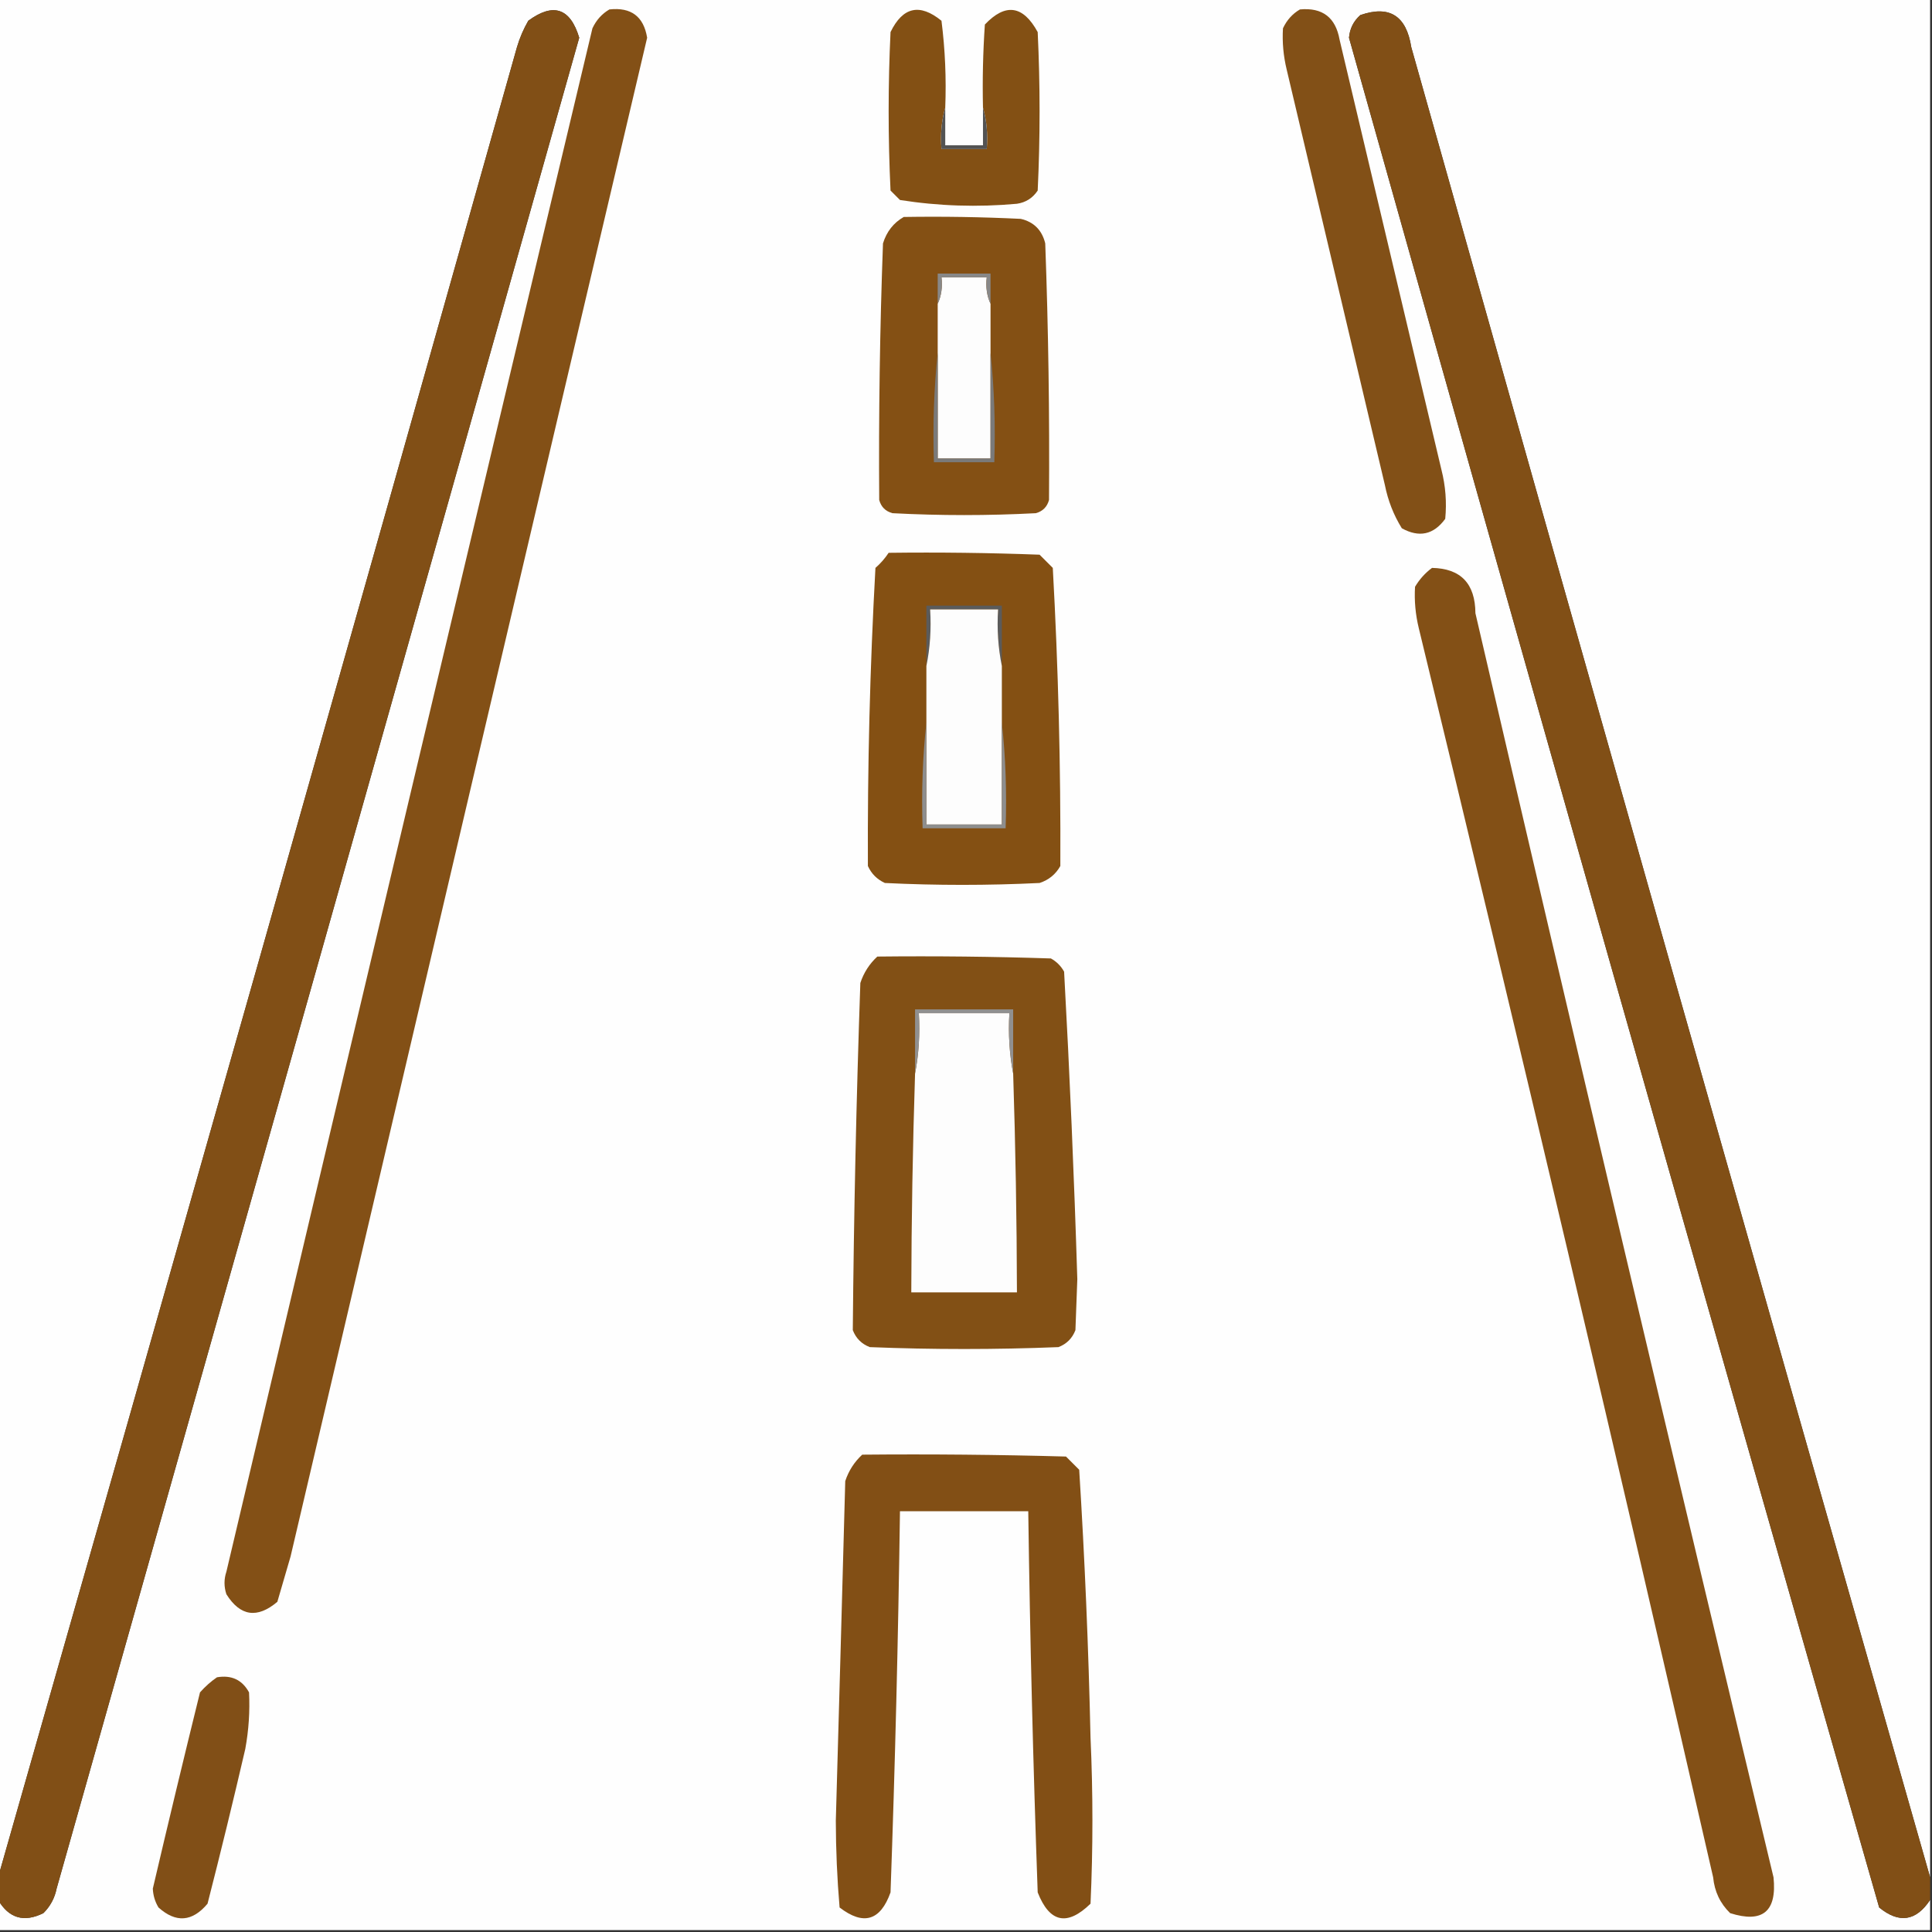
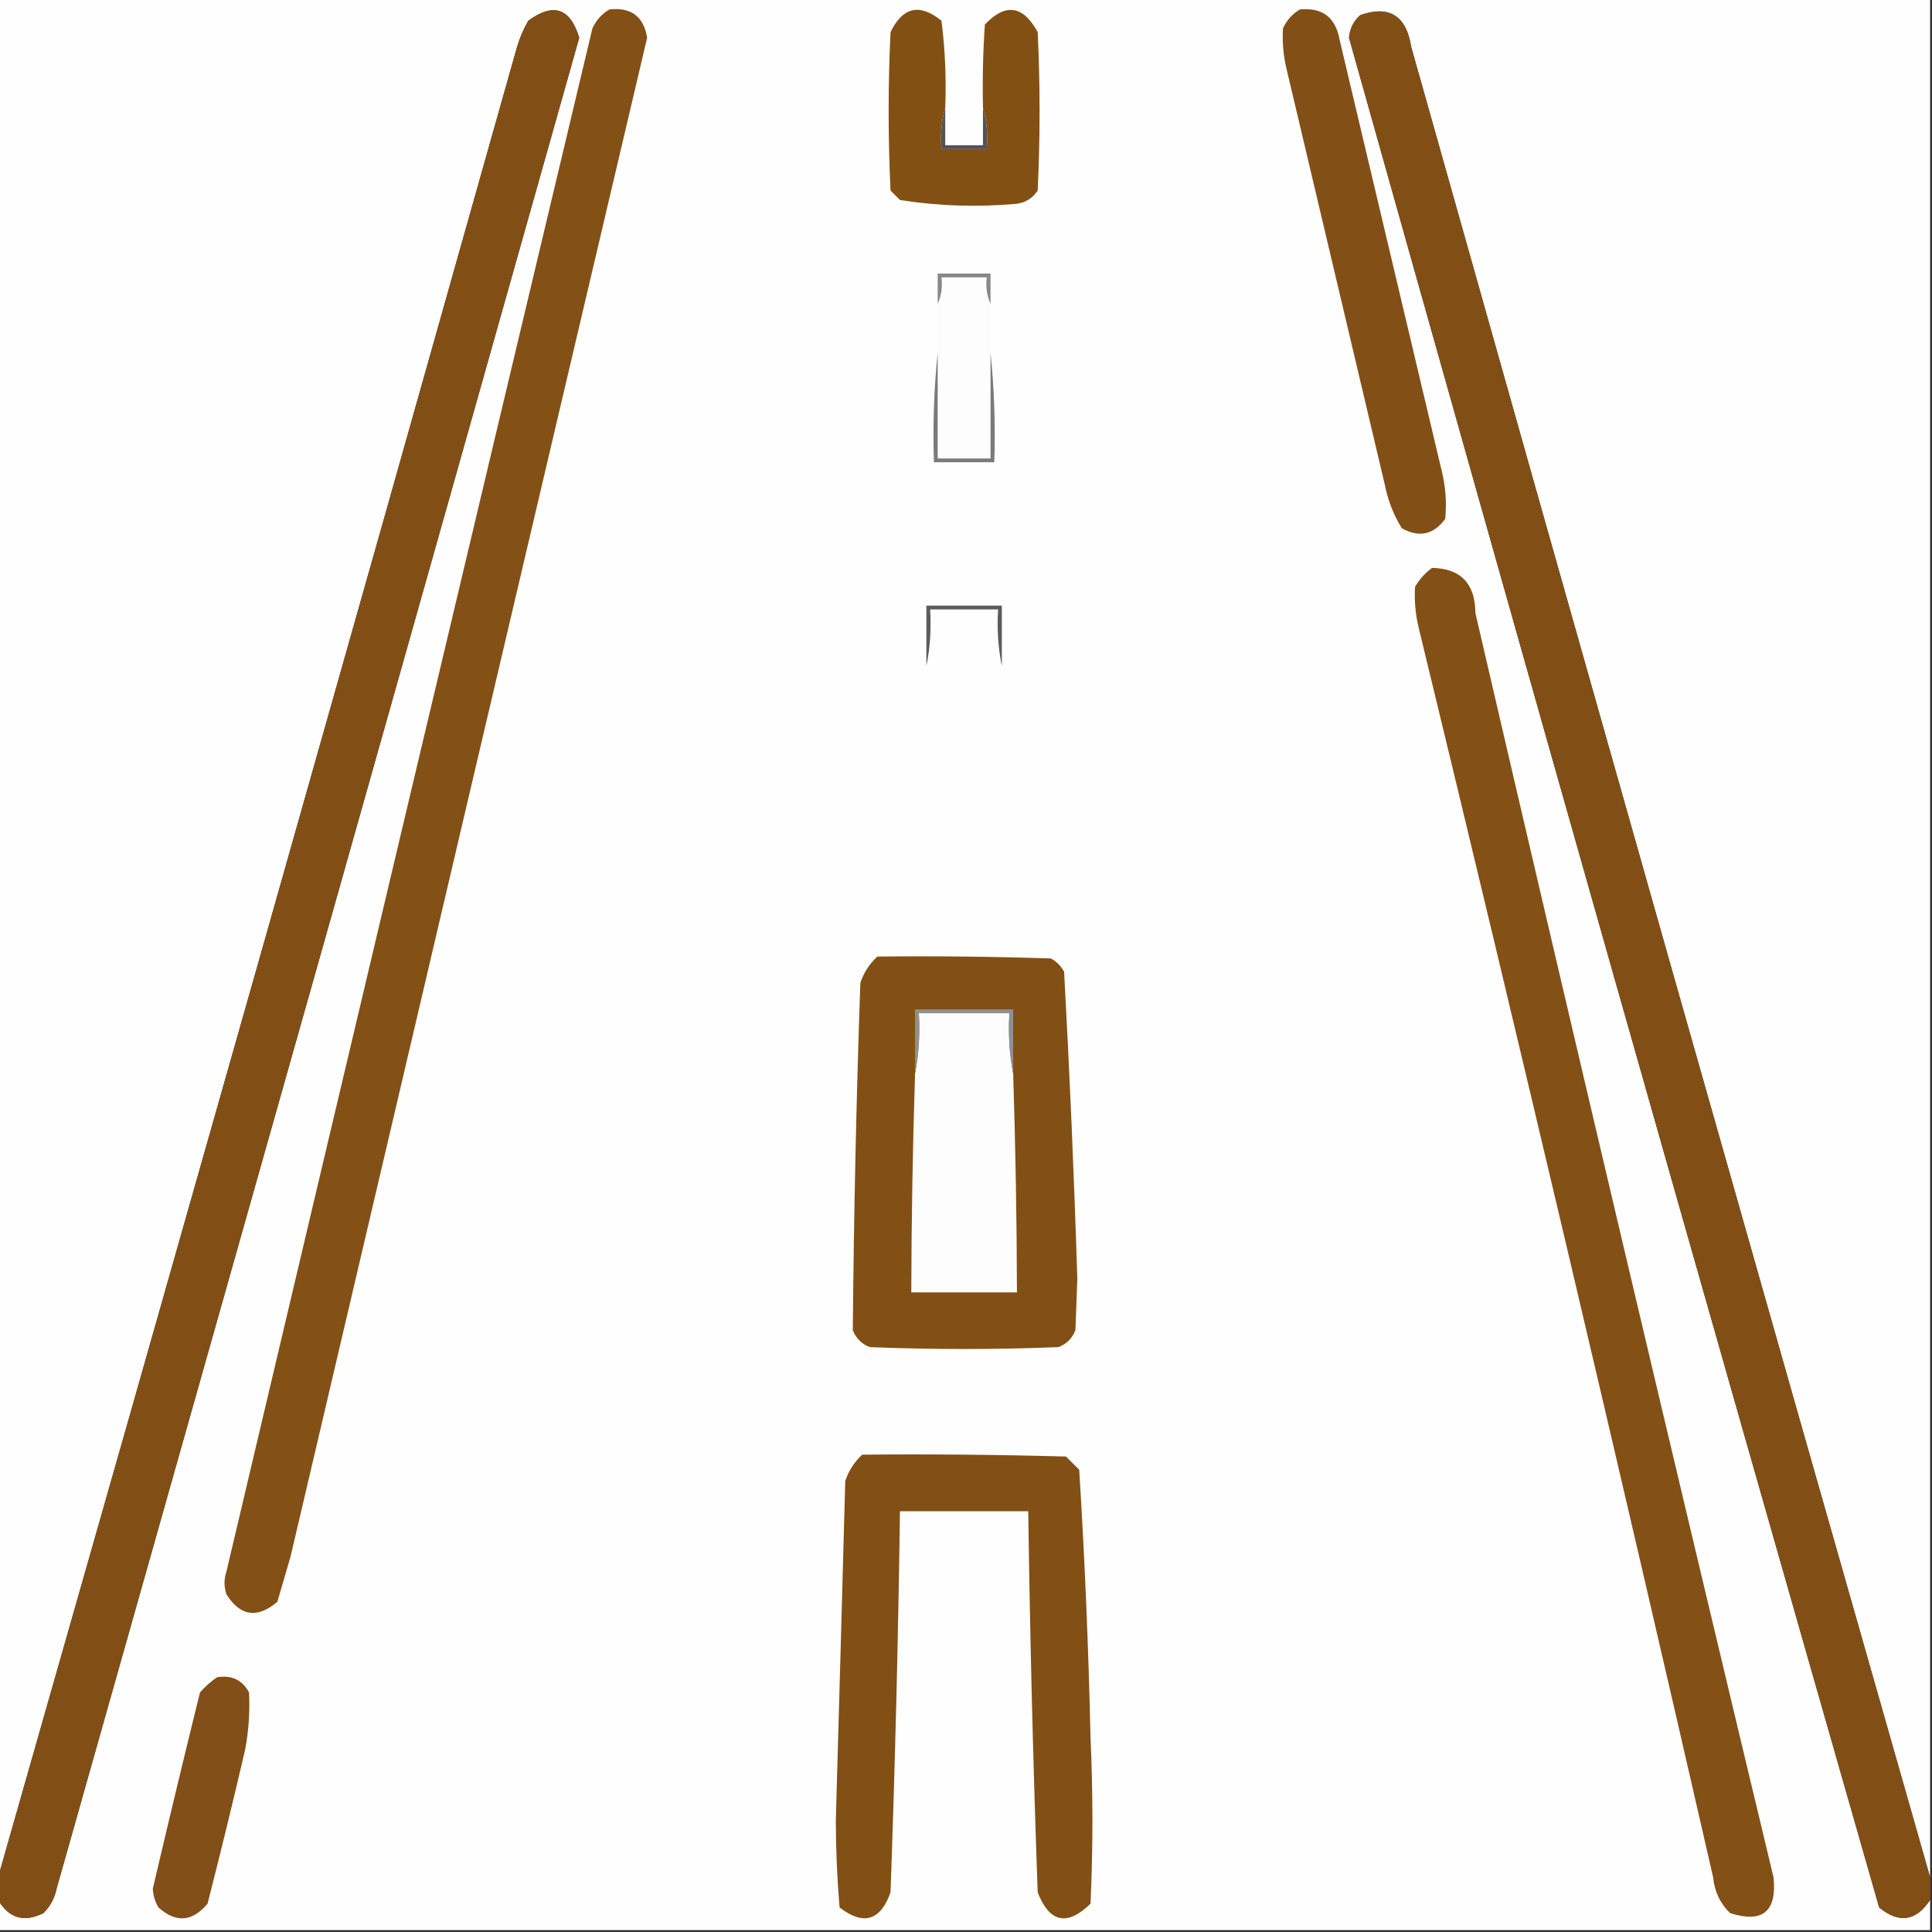
<svg xmlns="http://www.w3.org/2000/svg" version="1.1" width="512px" height="512px" style="shape-rendering:geometricPrecision; text-rendering:geometricPrecision; image-rendering:optimizeQuality; fill-rule:evenodd; clip-rule:evenodd">
  <rect width="100%" height="100%" fill="#333333" stroke="none" />
  <g>
    <path style="opacity:1" fill="#fefefe" d="M -0.5,-0.5 C 170.167,-0.5 340.833,-0.5 511.5,-0.5C 511.5,165.5 511.5,331.5 511.5,497.5C 465.406,336.033 419.572,174.366 374,12.5C 372.7,4.157 368.2,1.324 360.5,4C 358.703,5.594 357.703,7.594 357.5,10C 403.931,175.292 450.764,340.458 498,505.5C 503.269,509.812 507.769,509.145 511.5,503.5C 511.5,506.167 511.5,508.833 511.5,511.5C 340.833,511.5 170.167,511.5 -0.5,511.5C -0.5,508.833 -0.5,506.167 -0.5,503.5C 2.361,508.376 6.361,509.542 11.5,507C 13.317,505.2 14.484,503.034 15,500.5C 61.245,337.02 107.412,173.52 153.5,10C 151.127,2.125 146.627,0.625 140,5.5C 138.725,7.717 137.725,10.051 137,12.5C 91.428,174.366 45.594,336.033 -0.5,497.5C -0.5,331.5 -0.5,165.5 -0.5,-0.5 Z" />
  </g>
  <g>
    <path style="opacity:1" fill="#814f16" d="M -0.5,503.5 C -0.5,501.5 -0.5,499.5 -0.5,497.5C 45.594,336.033 91.428,174.366 137,12.5C 137.725,10.051 138.725,7.717 140,5.5C 146.627,0.625 151.127,2.125 153.5,10C 107.412,173.52 61.245,337.02 15,500.5C 14.484,503.034 13.317,505.2 11.5,507C 6.361,509.542 2.361,508.376 -0.5,503.5 Z" />
  </g>
  <g>
    <path style="opacity:1" fill="#835016" d="M 161.5,2.5 C 167.247,1.866 170.58,4.366 171.5,10C 140.053,143.584 108.553,277.751 77,412.5C 75.832,416.506 74.665,420.506 73.5,424.5C 68.168,429 63.668,428.334 60,422.5C 59.333,420.5 59.333,418.5 60,416.5C 92.177,280.125 124.51,143.792 157,7.5C 158.025,5.313 159.525,3.646 161.5,2.5 Z" />
  </g>
  <g>
    <path style="opacity:1" fill="#835014" d="M 250.5,28.5 C 249.518,31.962 249.185,35.629 249.5,39.5C 253.5,39.5 257.5,39.5 261.5,39.5C 261.815,35.629 261.482,31.962 260.5,28.5C 260.334,21.159 260.5,13.826 261,6.5C 266.459,0.741 271.125,1.408 275,8.5C 275.667,22.5 275.667,36.5 275,50.5C 273.681,52.487 271.848,53.654 269.5,54C 259.067,54.95 248.734,54.617 238.5,53C 237.667,52.167 236.833,51.333 236,50.5C 235.333,36.5 235.333,22.5 236,8.5C 239.247,1.817 243.747,0.817 249.5,5.5C 250.467,13.11 250.8,20.777 250.5,28.5 Z" />
  </g>
  <g>
    <path style="opacity:1" fill="#825017" d="M 344.5,2.5 C 350.447,1.946 353.947,4.613 355,10.5C 364,48.5 373,86.5 382,124.5C 383.092,128.797 383.425,133.131 383,137.5C 379.93,141.707 376.097,142.54 371.5,140C 369.324,136.489 367.824,132.656 367,128.5C 358.314,91.759 349.647,55.092 341,18.5C 340.111,14.848 339.778,11.182 340,7.5C 341.025,5.313 342.525,3.646 344.5,2.5 Z" />
  </g>
  <g>
    <path style="opacity:1" fill="#814f16" d="M 511.5,497.5 C 511.5,499.5 511.5,501.5 511.5,503.5C 507.769,509.145 503.269,509.812 498,505.5C 450.764,340.458 403.931,175.292 357.5,10C 357.703,7.594 358.703,5.594 360.5,4C 368.2,1.324 372.7,4.157 374,12.5C 419.572,174.366 465.406,336.033 511.5,497.5 Z" />
  </g>
  <g>
    <path style="opacity:1" fill="#535353" d="M 250.5,28.5 C 250.5,31.833 250.5,35.167 250.5,38.5C 253.833,38.5 257.167,38.5 260.5,38.5C 260.5,35.167 260.5,31.833 260.5,28.5C 261.482,31.962 261.815,35.629 261.5,39.5C 257.5,39.5 253.5,39.5 249.5,39.5C 249.185,35.629 249.518,31.962 250.5,28.5 Z" />
  </g>
  <g>
-     <path style="opacity:1" fill="#845014" d="M 239.5,57.5 C 249.839,57.334 260.172,57.5 270.5,58C 273.973,58.807 276.14,60.973 277,64.5C 277.829,87.166 278.162,109.832 278,132.5C 277.5,134.333 276.333,135.5 274.5,136C 261.833,136.667 249.167,136.667 236.5,136C 234.667,135.5 233.5,134.333 233,132.5C 232.838,109.832 233.171,87.166 234,64.5C 234.967,61.379 236.8,59.046 239.5,57.5 Z" />
-   </g>
+     </g>
  <g>
    <path style="opacity:1" fill="#fdfdfd" d="M 262.5,80.5 C 262.5,84.833 262.5,89.167 262.5,93.5C 262.5,102.833 262.5,112.167 262.5,121.5C 257.833,121.5 253.167,121.5 248.5,121.5C 248.5,112.167 248.5,102.833 248.5,93.5C 248.5,89.167 248.5,84.833 248.5,80.5C 249.468,78.393 249.802,76.059 249.5,73.5C 253.5,73.5 257.5,73.5 261.5,73.5C 261.198,76.059 261.532,78.393 262.5,80.5 Z" />
  </g>
  <g>
    <path style="opacity:1" fill="#888888" d="M 262.5,80.5 C 261.532,78.393 261.198,76.059 261.5,73.5C 257.5,73.5 253.5,73.5 249.5,73.5C 249.802,76.059 249.468,78.393 248.5,80.5C 248.5,77.833 248.5,75.167 248.5,72.5C 253.167,72.5 257.833,72.5 262.5,72.5C 262.5,75.167 262.5,77.833 262.5,80.5 Z" />
  </g>
  <g>
    <path style="opacity:1" fill="#7a7a7a" d="M 248.5,93.5 C 248.5,102.833 248.5,112.167 248.5,121.5C 253.167,121.5 257.833,121.5 262.5,121.5C 262.5,112.167 262.5,102.833 262.5,93.5C 263.494,102.986 263.827,112.652 263.5,122.5C 258.167,122.5 252.833,122.5 247.5,122.5C 247.173,112.652 247.506,102.986 248.5,93.5 Z" />
  </g>
  <g>
-     <path style="opacity:1" fill="#845013" d="M 235.5,146.5 C 248.837,146.333 262.171,146.5 275.5,147C 276.667,148.167 277.833,149.333 279,150.5C 280.454,176.821 281.121,203.154 281,229.5C 279.778,231.696 277.944,233.196 275.5,234C 261.833,234.667 248.167,234.667 234.5,234C 232.43,233.052 230.93,231.552 230,229.5C 229.879,203.154 230.546,176.821 232,150.5C 233.376,149.295 234.542,147.962 235.5,146.5 Z" />
-   </g>
+     </g>
  <g>
    <path style="opacity:1" fill="#835016" d="M 379.5,150.5 C 387.112,150.649 390.946,154.649 391,162.5C 416.921,274.262 443.254,385.929 470,497.5C 470.938,506.567 467.105,509.734 458.5,507C 455.858,504.424 454.358,501.257 454,497.5C 428.628,386.622 402.628,276.288 376,166.5C 375.111,162.848 374.778,159.182 375,155.5C 376.193,153.503 377.693,151.836 379.5,150.5 Z" />
  </g>
  <g>
    <path style="opacity:1" fill="#5b5b5b" d="M 265.5,176.5 C 264.513,171.695 264.179,166.695 264.5,161.5C 258.5,161.5 252.5,161.5 246.5,161.5C 246.821,166.695 246.487,171.695 245.5,176.5C 245.5,171.167 245.5,165.833 245.5,160.5C 252.167,160.5 258.833,160.5 265.5,160.5C 265.5,165.833 265.5,171.167 265.5,176.5 Z" />
  </g>
  <g>
-     <path style="opacity:1" fill="#fdfdfd" d="M 265.5,176.5 C 265.5,181.5 265.5,186.5 265.5,191.5C 265.5,200.5 265.5,209.5 265.5,218.5C 258.833,218.5 252.167,218.5 245.5,218.5C 245.5,209.5 245.5,200.5 245.5,191.5C 245.5,186.5 245.5,181.5 245.5,176.5C 246.487,171.695 246.821,166.695 246.5,161.5C 252.5,161.5 258.5,161.5 264.5,161.5C 264.179,166.695 264.513,171.695 265.5,176.5 Z" />
-   </g>
+     </g>
  <g>
-     <path style="opacity:1" fill="#8e8e8e" d="M 245.5,191.5 C 245.5,200.5 245.5,209.5 245.5,218.5C 252.167,218.5 258.833,218.5 265.5,218.5C 265.5,209.5 265.5,200.5 265.5,191.5C 266.494,200.652 266.827,209.985 266.5,219.5C 259.167,219.5 251.833,219.5 244.5,219.5C 244.173,209.985 244.506,200.652 245.5,191.5 Z" />
-   </g>
+     </g>
  <g>
    <path style="opacity:1" fill="#825015" d="M 232.5,253.5 C 247.837,253.333 263.17,253.5 278.5,254C 280,254.833 281.167,256 282,257.5C 283.49,284.611 284.657,311.777 285.5,339C 285.333,343.5 285.167,348 285,352.5C 284.167,354.667 282.667,356.167 280.5,357C 263.833,357.667 247.167,357.667 230.5,357C 228.333,356.167 226.833,354.667 226,352.5C 226.271,321.833 226.938,291.167 228,260.5C 228.904,257.767 230.404,255.433 232.5,253.5 Z" />
  </g>
  <g>
    <path style="opacity:1" fill="#fdfdfd" d="M 268.5,284.5 C 269.121,303.827 269.455,323.161 269.5,342.5C 260.167,342.5 250.833,342.5 241.5,342.5C 241.545,323.161 241.879,303.827 242.5,284.5C 243.488,279.36 243.821,274.026 243.5,268.5C 251.5,268.5 259.5,268.5 267.5,268.5C 267.179,274.026 267.512,279.36 268.5,284.5 Z" />
  </g>
  <g>
    <path style="opacity:1" fill="#909090" d="M 268.5,284.5 C 267.512,279.36 267.179,274.026 267.5,268.5C 259.5,268.5 251.5,268.5 243.5,268.5C 243.821,274.026 243.488,279.36 242.5,284.5C 242.5,278.833 242.5,273.167 242.5,267.5C 251.167,267.5 259.833,267.5 268.5,267.5C 268.5,273.167 268.5,278.833 268.5,284.5 Z" />
  </g>
  <g>
    <path style="opacity:1" fill="#824f15" d="M 228.5,385.5 C 246.503,385.333 264.503,385.5 282.5,386C 283.667,387.167 284.833,388.333 286,389.5C 287.473,413.105 288.473,436.772 289,460.5C 289.667,475.167 289.667,489.833 289,504.5C 282.811,510.529 278.144,509.529 275,501.5C 273.793,467.841 272.96,434.174 272.5,400.5C 261.167,400.5 249.833,400.5 238.5,400.5C 238.04,434.174 237.207,467.841 236,501.5C 233.321,509.029 228.821,510.362 222.5,505.5C 221.849,497.88 221.516,490.213 221.5,482.5C 222.356,452.501 223.189,422.501 224,392.5C 224.904,389.767 226.404,387.433 228.5,385.5 Z" />
  </g>
  <g>
    <path style="opacity:1" fill="#814f17" d="M 57.5,444.5 C 61.355,443.845 64.188,445.179 66,448.5C 66.25,453.514 65.916,458.514 65,463.5C 61.823,477.208 58.489,490.875 55,504.5C 50.959,509.313 46.625,509.646 42,505.5C 41.077,503.966 40.577,502.299 40.5,500.5C 44.562,483.145 48.729,465.812 53,448.5C 54.397,446.93 55.897,445.596 57.5,444.5 Z" />
  </g>
</svg>